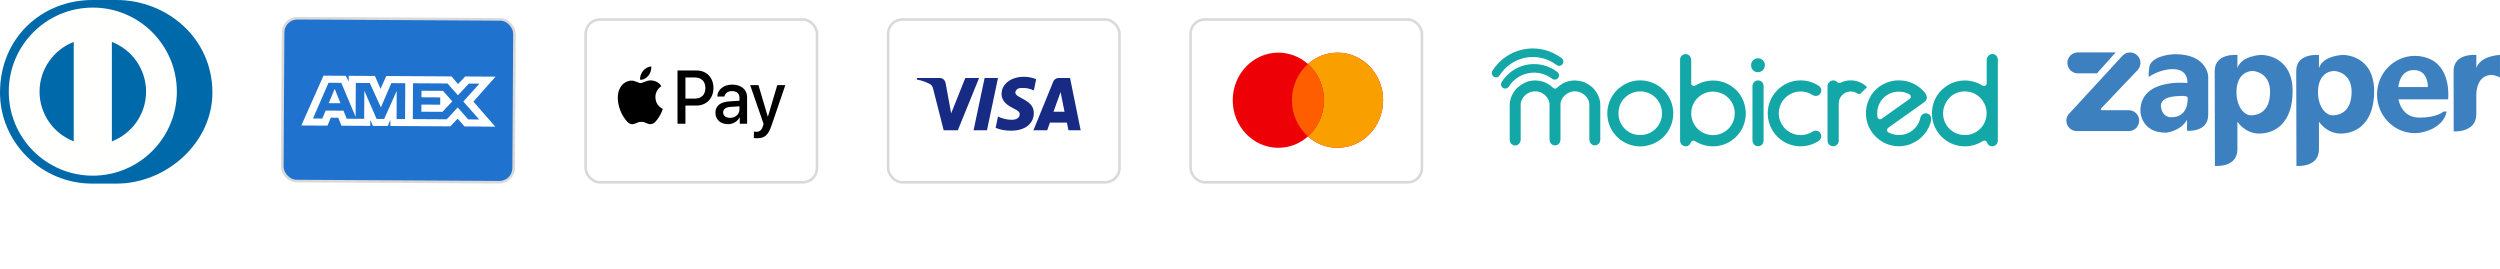
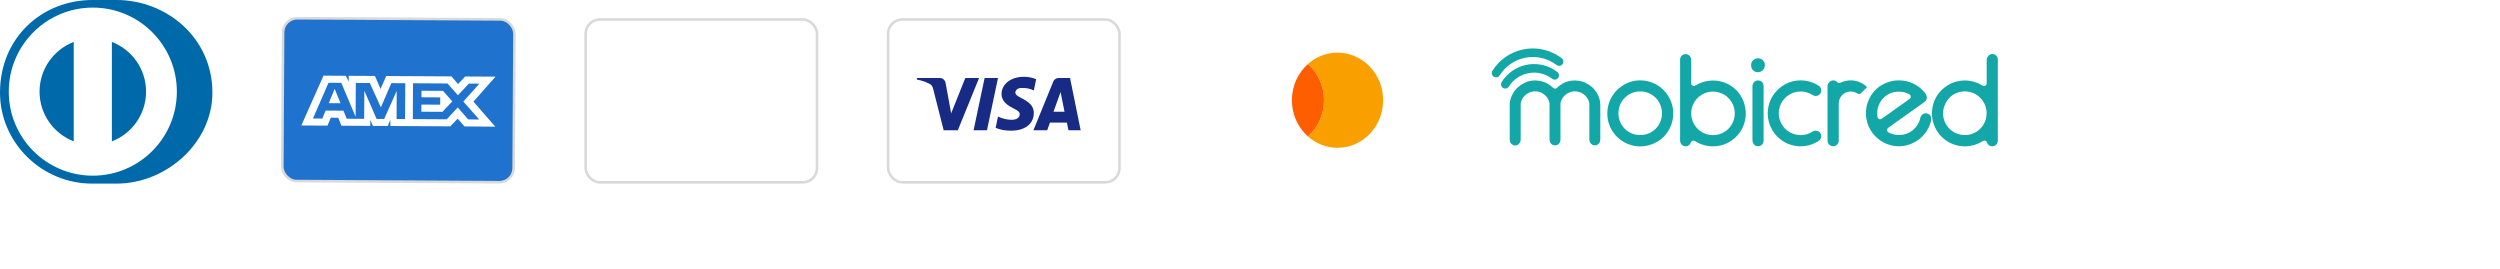
<svg xmlns="http://www.w3.org/2000/svg" fill="none" viewBox="0 0 2554 275" height="275" width="2554">
  <g clip-path="url(#clip0_352_302)">
-     <path fill="#FFFFFE" d="M3.935 95.405C3.935 45.395 44.475 4.854 94.483 4.854C144.493 4.854 185.034 45.395 185.034 95.405C185.034 145.415 144.493 185.958 94.483 185.958C44.475 185.958 3.935 145.415 3.935 95.405" clip-rule="evenodd" fill-rule="evenodd" />
    <path fill="#0069AA" d="M149.239 93.625C149.203 70.436 134.708 50.66 114.284 42.828V144.418C134.708 136.576 149.203 116.818 149.239 93.625ZM75.322 144.399V42.838C54.916 50.695 40.443 70.443 40.389 93.626C40.443 116.802 54.916 136.548 75.322 144.399ZM94.813 7.757C47.392 7.775 8.972 46.203 8.964 93.625C8.972 141.041 47.392 179.463 94.813 179.471C142.235 179.463 180.663 141.041 180.675 93.625C180.663 46.203 142.235 7.775 94.813 7.757ZM94.603 187.574C42.71 187.821 0 145.781 0 94.605C0 38.675 42.71 -0.01 94.603 1.98562e-06H118.921C170.2 -0.01 217 38.657 217 94.605C217 145.762 170.2 187.574 118.921 187.574H94.603Z" clip-rule="evenodd" fill-rule="evenodd" />
    <g filter="url(#filter0_d_352_302)">
      <rect stroke-width="2.646" stroke="#D9D9D9" fill="#1F72CD" transform="rotate(0.331 289.293 18.514)" rx="14.552" height="166.367" width="236.354" y="18.514" x="289.293" />
      <path fill="white" d="M330.478 77.289L307.822 128.192L334.591 128.347L337.956 120.229L345.542 120.273L348.814 128.429L378.279 128.599L378.315 122.389L380.904 128.614L396.146 128.703L398.809 122.376L398.772 128.718L460.052 129.072L467.549 121.19L474.48 129.156L505.955 129.403L483.67 103.834L506.25 78.305L475.264 78.126L467.965 85.863L461.253 78.045L394.588 77.66L388.787 90.799L383.005 77.593L356.291 77.438L356.257 83.437L353.32 77.421L330.478 77.289ZM421.945 85.065L457.135 85.268L467.829 97.32L479.008 85.395L489.771 85.457L473.311 103.767L489.559 122.054L478.308 121.989L467.615 109.798L456.378 121.863L421.733 121.662L421.945 85.065ZM430.552 99.382L430.591 92.697L430.591 92.69L452.549 92.817L462.068 103.563L452 114.255L430.467 114.13L430.509 106.832L449.707 106.943L449.75 99.493L430.552 99.382ZM335.616 84.566L348.664 84.641L363.296 119.332L363.496 84.727L377.79 84.81L389.103 109.688L399.804 84.937L414.027 85.019L413.815 121.638L405.161 121.588L405.256 92.893L392.473 121.515L384.732 121.47L372.21 92.702L372.044 121.397L354.24 121.294L350.913 113.065L332.677 112.959L329.262 121.142L319.723 121.087L335.616 84.566ZM335.835 105.388L341.927 90.798L347.843 105.457L335.835 105.388Z" clip-rule="evenodd" fill-rule="evenodd" />
    </g>
    <g filter="url(#filter1_d_352_302)">
      <rect stroke-width="2.646" stroke="#D9D9D9" fill="white" rx="14.552" height="166.354" width="236.354" y="19.898" x="598.297" />
-       <path fill="black" d="M653.966 81.478C657.176 81.757 660.385 79.803 662.392 77.325C664.364 74.777 665.668 71.357 665.334 67.867C662.492 68.006 658.981 69.821 656.975 72.369C655.136 74.568 653.565 78.127 653.966 81.478ZM692.148 126.43V72.019H711.707C721.804 72.019 728.859 79.279 728.859 89.889C728.859 100.498 721.671 107.828 711.44 107.828H700.239V126.43H692.148ZM665.3 82.141C662.472 81.971 659.892 83.029 657.808 83.883C656.467 84.433 655.331 84.898 654.467 84.898C653.498 84.898 652.315 84.408 650.987 83.857C649.248 83.136 647.258 82.311 645.173 82.35C640.391 82.42 635.945 85.247 633.504 89.749C628.489 98.754 632.2 112.086 637.048 119.415C639.422 123.045 642.264 127.023 646.008 126.884C647.656 126.819 648.841 126.294 650.067 125.751C651.479 125.125 652.946 124.476 655.236 124.476C657.447 124.476 658.85 125.108 660.196 125.716C661.476 126.293 662.706 126.848 664.531 126.814C668.409 126.744 670.85 123.184 673.224 119.555C675.786 115.659 676.912 111.857 677.082 111.28C677.092 111.247 677.099 111.225 677.102 111.213C677.098 111.209 677.067 111.194 677.011 111.167L677.011 111.167L677.011 111.167L677.011 111.167C676.154 110.758 669.609 107.63 669.546 99.242C669.483 92.202 674.738 88.635 675.565 88.074C675.615 88.039 675.649 88.016 675.665 88.004C672.321 82.839 667.106 82.281 665.3 82.141ZM743.638 126.849C748.72 126.849 753.434 124.162 755.574 119.904H755.741V126.43H763.23V99.347C763.23 91.495 757.212 86.434 747.951 86.434C739.358 86.434 733.006 91.564 732.772 98.614H740.06C740.662 95.264 743.638 93.065 747.717 93.065C752.665 93.065 755.44 95.473 755.44 99.906V102.907L745.343 103.535C735.948 104.129 730.866 108.142 730.866 115.122C730.866 122.172 736.115 126.849 743.638 126.849ZM745.81 120.392C741.497 120.392 738.756 118.228 738.756 114.912C738.756 111.492 741.397 109.503 746.446 109.189L755.439 108.595V111.667C755.439 116.762 751.294 120.392 745.81 120.392ZM788.072 128.559C784.829 138.087 781.117 141.228 773.227 141.228C772.625 141.228 770.619 141.158 770.151 141.018V134.492C770.652 134.562 771.889 134.631 772.525 134.631C776.102 134.631 778.108 133.061 779.345 128.978L780.081 126.569L766.373 86.957H774.832L784.361 119.101H784.528L794.057 86.957H802.281L788.072 128.559ZM700.239 79.139H709.567C716.588 79.139 720.6 83.048 720.6 89.924C720.6 96.799 716.588 100.743 709.533 100.743H700.239V79.139Z" clip-rule="evenodd" fill-rule="evenodd" />
    </g>
    <g filter="url(#filter2_d_352_302)">
      <rect stroke-width="2.646" stroke="#D9D9D9" fill="white" rx="14.552" height="166.354" width="236.354" y="19.898" x="907.297" />
      <path fill="#172B85" d="M978.529 133.061H964.05L953.193 90.347C952.677 88.382 951.583 86.645 949.974 85.826C945.957 83.769 941.531 82.132 936.702 81.306V79.661H960.026C963.245 79.661 965.66 82.132 966.062 85.001L971.695 115.811L986.167 79.661H1000.24L978.529 133.061ZM1008.29 133.061H994.617L1005.88 79.661H1019.55L1008.29 133.061ZM1037.24 94.454C1037.64 91.578 1040.06 89.934 1042.87 89.934C1047.3 89.521 1052.12 90.347 1056.15 92.397L1058.56 80.9C1054.54 79.255 1050.11 78.429 1046.09 78.429C1032.82 78.429 1023.17 85.826 1023.17 96.092C1023.17 103.901 1030.01 108.002 1034.83 110.472C1040.06 112.935 1042.07 114.58 1041.67 117.043C1041.67 120.738 1037.64 122.382 1033.63 122.382C1028.8 122.382 1023.97 121.15 1019.55 119.093L1017.14 130.597C1021.97 132.648 1027.19 133.473 1032.02 133.473C1046.9 133.879 1056.15 126.49 1056.15 115.398C1056.15 101.431 1037.24 100.612 1037.24 94.454ZM1104 133.061L1093.15 79.661H1081.48C1079.07 79.661 1076.65 81.306 1075.85 83.769L1055.74 133.061H1069.82L1072.63 125.258H1089.93L1091.54 133.061H1104ZM1083.49 94.041L1087.51 114.167H1076.25L1083.49 94.041Z" clip-rule="evenodd" fill-rule="evenodd" />
    </g>
    <g filter="url(#filter3_d_352_302)">
-       <rect stroke-width="2.646" stroke="#D9D9D9" fill="white" rx="14.552" height="166.354" width="236.354" y="19.898" x="1216.3" />
-       <path fill="#ED0006" d="M1366.41 151.001C1392.14 151.001 1413 129.238 1413 102.392C1413 75.546 1392.14 53.784 1366.41 53.784C1354.87 53.784 1344.32 58.155 1336.18 65.396C1328.04 58.155 1317.49 53.784 1305.96 53.784C1280.22 53.784 1259.36 75.546 1259.36 102.392C1259.36 129.238 1280.22 151.001 1305.96 151.001C1317.49 151.001 1328.04 146.63 1336.18 139.389C1344.32 146.63 1354.87 151.001 1366.41 151.001Z" clip-rule="evenodd" fill-rule="evenodd" />
      <path fill="#F9A000" d="M1336.18 139.389C1346.2 130.473 1352.55 117.207 1352.55 102.392C1352.55 87.578 1346.2 74.311 1336.18 65.396C1344.32 58.155 1354.87 53.784 1366.41 53.784C1392.14 53.784 1413 75.546 1413 102.392C1413 129.238 1392.14 151.001 1366.41 151.001C1354.87 151.001 1344.32 146.63 1336.18 139.389Z" clip-rule="evenodd" fill-rule="evenodd" />
      <path fill="#FF5E00" d="M1336.18 139.389C1346.2 130.473 1352.55 117.207 1352.55 102.392C1352.55 87.578 1346.2 74.312 1336.18 65.396C1326.16 74.312 1319.81 87.578 1319.81 102.392C1319.81 117.207 1326.16 130.473 1336.18 139.389Z" clip-rule="evenodd" fill-rule="evenodd" />
    </g>
    <path fill="#13A7A8" d="M1537.76 90.465C1535.35 90.465 1533.37 88.483 1533.45 86.07C1533.45 85.209 1533.71 84.433 1534.14 83.744C1545.6 65.477 1569.64 59.962 1587.91 71.422C1588.94 72.025 1589.89 72.715 1590.84 73.49C1592.82 74.869 1593.25 77.626 1591.87 79.522C1590.49 81.504 1587.74 81.934 1585.84 80.556C1585.75 80.556 1585.75 80.47 1585.67 80.47C1572.4 70.302 1553.36 72.801 1543.1 86.07C1542.5 86.846 1541.98 87.621 1541.47 88.483C1540.6 89.776 1539.22 90.465 1537.76 90.465ZM1528.37 79.005C1525.96 79.005 1523.97 77.023 1523.97 74.61C1523.97 73.749 1524.23 72.973 1524.66 72.284C1538.97 49.536 1569.04 42.642 1591.79 56.946C1593.08 57.722 1594.29 58.583 1595.49 59.531C1597.39 60.996 1597.65 63.753 1596.18 65.649C1594.72 67.458 1592.22 67.803 1590.32 66.511C1572.83 53.069 1547.76 56.343 1534.23 73.835C1533.45 74.869 1532.68 75.903 1531.99 77.023C1531.21 78.315 1529.83 79.005 1528.37 79.005ZM1985.05 115.367V116.056C1985.14 128.034 1994.7 137.684 2006.68 137.943H2007.89C2013.06 137.857 2018.05 135.961 2021.93 132.514C2023.48 131.136 2024.86 129.585 2025.98 127.861C2028.22 124.328 2029.51 120.279 2029.51 116.056V115.281C2029.34 103.39 2019.78 93.653 2007.89 93.395H2006.68C2001.51 93.481 1996.51 95.376 1992.63 98.823C1987.98 103.131 1985.22 109.077 1985.05 115.367ZM2035.11 55.137H2035.54C2037.7 55.223 2039.68 56.515 2040.54 58.583C2040.8 59.273 2040.97 59.962 2040.97 60.651V143.974C2040.89 146.215 2039.51 148.283 2037.35 149.058C2036.67 149.317 2035.89 149.403 2035.2 149.489C2032.87 149.489 2030.81 148.024 2030.03 145.87C2029.69 144.578 2028.57 143.63 2027.27 143.63H2027.19C2026.41 143.716 2025.64 143.974 2024.95 144.491C2019.86 147.68 2013.92 149.403 2007.89 149.489H2006.94C2000.04 149.403 1993.32 147.249 1987.64 143.199C1984.53 140.959 1981.86 138.201 1979.71 135.099C1971.61 123.381 1971.7 107.871 1979.88 96.238C1982.21 93.05 1985.05 90.293 1988.33 88.138C1991.34 85.984 1994.7 84.347 1998.32 83.399C2001.34 82.624 2004.44 82.193 2007.54 82.193C2013.92 82.279 2020.21 84.175 2025.64 87.621C2025.98 87.794 2026.41 87.88 2026.76 87.88C2028.05 87.88 2029.17 87.018 2029.51 85.812C2029.51 85.553 2029.6 85.295 2029.6 85.036V62.03C2029.34 59.445 2030.72 56.86 2033.05 55.74C2033.74 55.309 2034.42 55.223 2035.11 55.137ZM1653.4 115.798V116.229C1653.57 128.206 1663.22 137.857 1675.2 137.943H1676.06C1688.03 137.857 1697.77 128.206 1697.86 116.143V115.712C1697.94 109.594 1695.45 103.648 1690.96 99.426C1688.72 97.358 1686.05 95.721 1683.12 94.601C1680.88 93.825 1678.56 93.395 1676.14 93.395H1674.94C1670.89 93.481 1667.01 94.687 1663.65 96.841C1661.84 98.048 1660.2 99.426 1658.74 101.063C1656.76 103.304 1655.29 105.975 1654.43 108.905C1653.74 111.145 1653.4 113.471 1653.4 115.798ZM1675.11 82.107H1676.23C1683.55 82.279 1690.62 84.778 1696.48 89.259C1698.81 91.154 1700.96 93.308 1702.68 95.721C1707.08 101.58 1709.4 108.646 1709.4 115.884C1709.4 124.759 1705.96 133.204 1699.75 139.58C1693.46 145.784 1685.11 149.317 1676.32 149.575H1675.2C1667.87 149.489 1660.72 146.904 1654.95 142.423C1652.79 140.786 1650.9 138.804 1649.26 136.736C1644.52 130.791 1642.02 123.467 1642.02 115.884C1642.02 107.526 1645.12 99.512 1650.72 93.308C1652.62 91.154 1654.77 89.345 1657.19 87.794C1662.44 84.089 1668.73 82.193 1675.11 82.107ZM1727.76 115.712V116.229C1728.02 128.206 1737.58 137.857 1749.56 138.029H1750.42C1762.4 137.857 1772.05 128.206 1772.22 116.229V115.712C1772.22 109.852 1769.89 104.165 1765.67 100.029C1763.34 97.617 1760.5 95.893 1757.31 94.859C1755.16 94.084 1752.83 93.653 1750.51 93.567H1749.39C1737.41 93.912 1727.76 103.735 1727.76 115.712ZM1721.81 55.309H1722.33C1724.31 55.395 1726.03 56.515 1726.98 58.239C1727.59 59.445 1727.84 60.824 1727.76 62.202V85.467C1727.76 86.501 1728.45 87.277 1729.83 87.794C1730.26 87.88 1730.51 87.88 1730.51 87.88C1732.15 87.363 1733.79 86.674 1735.17 85.64C1739.65 83.485 1744.56 82.365 1749.47 82.279H1750.59C1756.88 82.365 1763.09 84.261 1768.34 87.708C1774.63 91.757 1779.37 97.875 1781.7 105.027C1782.82 108.474 1783.42 112.093 1783.51 115.712V116.143C1783.42 124.156 1780.49 131.997 1775.24 138.029C1773.43 140.097 1771.36 141.906 1769.12 143.457C1763.52 147.421 1756.8 149.489 1749.99 149.489C1743.44 149.489 1736.98 147.593 1731.46 144.061C1731.12 143.802 1730.6 143.63 1730.17 143.63H1730C1728.62 143.63 1727.5 144.664 1726.81 146.818C1725.09 149.489 1721.64 150.265 1718.97 148.541C1718.19 148.024 1717.5 147.335 1717.07 146.473C1716.73 145.698 1716.47 144.836 1716.38 143.974V60.651C1716.47 58.583 1717.68 56.688 1719.57 55.826C1720.26 55.481 1721.04 55.309 1721.81 55.309ZM1795.57 82.193H1796.52C1798.16 82.279 1799.71 83.141 1800.65 84.433C1801.26 85.381 1801.69 86.415 1801.69 87.535V143.974C1801.6 146.129 1800.31 148.11 1798.33 148.972C1797.64 149.231 1797.04 149.403 1796.26 149.403H1795.74C1793.76 149.317 1792.04 148.197 1791.09 146.473C1790.49 145.267 1790.23 143.888 1790.31 142.596V88.914C1789.97 86.587 1791.09 84.261 1792.99 82.968C1793.76 82.538 1794.62 82.193 1795.57 82.193ZM1795.83 59.531H1796.17C1798.76 59.531 1801.17 61.082 1802.29 63.409C1802.81 64.356 1802.98 65.304 1802.98 66.338V67.028C1802.89 69.613 1801.34 72.025 1798.93 73.059C1797.98 73.49 1796.95 73.749 1795.92 73.749C1792.99 73.835 1790.4 72.025 1789.37 69.268C1789.11 68.579 1788.94 67.803 1788.94 67.028V66.424C1788.94 63.495 1790.83 60.824 1793.68 59.962C1794.36 59.703 1795.05 59.531 1795.83 59.531ZM1839.43 82.107C1846.32 82.107 1852.96 84.175 1858.64 88.052C1859.94 89.172 1860.63 90.81 1860.63 92.533C1860.63 94.515 1859.42 96.41 1857.7 97.358C1856.92 97.789 1855.97 98.048 1855.03 98.048C1853.22 97.875 1851.58 97.272 1850.2 96.152C1846.93 94.342 1843.22 93.395 1839.43 93.481H1839C1835.21 93.567 1831.59 94.601 1828.31 96.497C1823.66 99.254 1820.13 103.476 1818.4 108.56C1817.63 110.886 1817.2 113.299 1817.2 115.798C1817.2 122.002 1819.87 127.947 1824.44 132.17C1827.02 134.496 1830.04 136.219 1833.4 137.167C1835.21 137.684 1837.1 137.943 1839 138.029H1839.52C1844 138.029 1848.39 136.736 1852.1 134.238C1853.04 133.721 1853.99 133.462 1855.03 133.462C1856.92 133.548 1858.64 134.496 1859.68 136.047C1860.28 136.995 1860.54 138.029 1860.63 139.149C1860.63 141.476 1859.16 143.63 1857.01 144.578C1845.03 151.816 1829.87 150.954 1818.84 142.337C1817.11 140.959 1815.56 139.408 1814.1 137.77C1812.63 136.133 1811.34 134.324 1810.31 132.428C1807.38 127.344 1805.91 121.657 1805.91 115.884C1805.91 108.56 1808.32 101.408 1812.72 95.549C1814.1 93.825 1815.56 92.274 1817.11 90.723C1819.18 88.914 1821.51 87.277 1823.92 85.984C1828.66 83.399 1834 82.107 1839.43 82.107ZM1872.95 82.107C1874.67 82.193 1876.31 83.055 1877.43 84.347C1877.86 84.606 1878.46 84.778 1878.98 84.778H1879.15C1880.27 84.606 1881.31 84.175 1882.25 83.658C1885.01 82.624 1887.86 82.107 1890.78 82.107C1896.39 82.107 1901.9 84.175 1906.12 87.794C1906.55 88.225 1906.9 88.569 1907.33 89.086C1903.02 93.481 1900.78 95.635 1900.61 95.635C1900.18 95.893 1899.66 96.066 1899.14 96.066C1898.02 95.893 1897.08 95.463 1896.21 94.773C1894.49 93.912 1892.51 93.481 1890.53 93.481C1887.17 93.481 1883.89 94.946 1881.65 97.444C1879.58 99.771 1878.38 102.787 1878.46 105.889V142.854C1878.72 144.836 1877.95 146.732 1876.4 148.024C1875.45 148.886 1874.24 149.403 1873.03 149.403H1872.43C1870.1 149.317 1868.12 147.766 1867.35 145.612C1867.09 144.75 1867 143.802 1867 142.94V88.742C1866.83 86.846 1867.52 85.036 1868.9 83.83C1870.02 82.71 1871.4 82.107 1872.95 82.107ZM1917.76 115.712C1917.76 118.814 1918.1 120.623 1918.88 121.14C1919.48 121.657 1920.17 121.916 1920.94 121.916C1922.32 121.485 1923.61 120.709 1924.65 119.675C1924.82 119.589 1933.7 113.299 1951.1 100.891C1951.7 100.374 1952.05 99.599 1952.05 98.823V98.478C1951.96 97.617 1951.53 96.841 1950.76 96.41C1947.65 94.687 1944.21 93.739 1940.68 93.653H1939.38C1927.41 93.739 1917.76 103.562 1917.76 115.712ZM1940.07 82.107C1949.38 82.107 1958.25 85.898 1964.63 92.705C1966.53 94.342 1967.9 96.583 1968.42 98.995C1968.42 99.254 1968.42 99.512 1968.51 99.685C1968.42 101.236 1967.73 102.701 1966.61 103.735C1965.92 104.338 1955.07 112.093 1933.95 127C1933.95 127 1932.14 128.378 1928.61 130.877C1928.18 131.394 1927.84 131.997 1927.84 132.687V133.117C1927.92 134.065 1928.35 134.841 1929.22 135.272C1932.32 136.909 1935.76 137.857 1939.3 137.943H1940.59C1948.34 137.77 1955.41 133.634 1959.29 126.913C1960.24 125.362 1960.92 123.725 1961.44 122.002C1961.61 120.365 1962.3 118.814 1963.25 117.521C1964.29 116.487 1965.75 115.798 1967.21 115.712C1969.63 115.626 1971.87 117.09 1972.64 119.417C1972.9 120.02 1972.99 120.623 1972.99 121.226V121.399C1972.64 124.328 1971.87 127.086 1970.58 129.757C1969.37 132.342 1967.82 134.755 1966.01 136.995C1964.29 139.063 1962.39 140.872 1960.24 142.51C1957.91 144.233 1955.41 145.698 1952.65 146.818C1948.86 148.455 1944.73 149.317 1940.59 149.403H1939.56C1932.49 149.317 1925.68 147.076 1920 142.854C1917.15 140.7 1914.65 138.201 1912.5 135.272C1911.21 133.376 1910.09 131.394 1909.05 129.326C1907.24 125.018 1906.21 120.451 1906.21 115.798C1906.21 107.784 1909.05 99.943 1914.22 93.739C1915.86 91.844 1917.67 90.206 1919.65 88.655C1925.6 84.433 1932.75 82.021 1940.07 82.107ZM1626.68 89.172C1624.62 87.363 1622.29 85.812 1619.79 84.606C1619.19 84.347 1618.5 84.089 1617.9 83.744L1617.29 83.572C1614.62 82.71 1611.78 82.279 1608.93 82.193C1605.49 82.193 1602.04 82.882 1598.85 84.175C1598.77 84.261 1598.59 84.261 1598.51 84.347C1598.08 84.519 1597.73 84.692 1597.3 84.95C1596.87 85.123 1596.44 85.381 1596.09 85.553C1596.01 85.64 1595.84 85.726 1595.75 85.812C1594.72 86.415 1593.68 87.104 1592.73 87.88C1592.05 88.483 1591.36 89.086 1590.67 89.689C1590.15 90.206 1589.46 90.465 1588.77 90.551H1588.51C1587.82 90.465 1587.13 90.12 1586.62 89.689C1585.93 89.172 1585.15 88.569 1584.55 87.88C1583.6 87.104 1582.57 86.501 1581.53 85.812L1581.1 85.553C1580.67 85.295 1580.33 85.123 1579.9 84.95C1579.46 84.778 1579.12 84.519 1578.69 84.347C1578.6 84.261 1578.43 84.261 1578.34 84.175C1575.16 82.882 1571.71 82.193 1568.26 82.193C1565.42 82.193 1562.58 82.71 1559.9 83.572L1559.3 83.83C1558.61 84.175 1557.92 84.433 1557.41 84.692C1554.91 85.898 1552.58 87.449 1550.51 89.259C1548.36 91.24 1546.64 93.567 1545.26 96.152C1543.53 99.254 1542.59 102.614 1542.33 106.061V141.993C1542.24 143.285 1542.5 144.578 1543.02 145.698C1543.45 146.301 1543.88 146.904 1544.48 147.335C1544.91 147.68 1545.43 147.938 1545.86 148.197C1546.46 148.455 1547.15 148.627 1547.84 148.627H1548.01C1548.79 148.627 1549.48 148.455 1550.17 148.11C1550.34 148.024 1550.51 147.938 1550.69 147.852C1551.72 147.163 1552.49 146.301 1553.01 145.181C1553.44 144.147 1553.61 143.027 1553.53 141.906V105.889C1553.79 103.735 1554.65 101.667 1555.86 99.943C1556.03 99.685 1556.29 99.34 1556.54 98.995C1558.18 96.927 1560.42 95.29 1562.83 94.342L1563.09 94.256C1563.44 94.17 1563.87 93.998 1564.3 93.912C1564.47 93.825 1564.64 93.825 1564.82 93.739C1565.16 93.653 1565.42 93.653 1565.76 93.567C1566.11 93.481 1566.28 93.481 1566.54 93.395C1566.8 93.395 1567.23 93.395 1567.57 93.308C1567.83 93.308 1568 93.308 1568.26 93.308H1568.35C1568.87 93.308 1569.47 93.308 1569.99 93.395C1570.16 93.395 1570.33 93.395 1570.42 93.481C1570.76 93.567 1571.11 93.567 1571.54 93.653C1571.97 93.739 1572.4 93.912 1572.92 93.998H1573C1575.93 95.032 1578.43 96.841 1580.33 99.34C1581.71 101.236 1582.65 103.39 1583 105.716V141.906C1583 143.113 1583.17 144.405 1583.69 145.525C1584.12 146.215 1584.55 146.818 1585.15 147.335C1585.5 147.593 1585.93 147.852 1586.36 148.024C1587.05 148.283 1587.74 148.455 1588.43 148.541H1588.77C1589.46 148.455 1590.15 148.283 1590.84 148.024C1591.27 147.852 1591.7 147.593 1592.05 147.335C1592.65 146.818 1593.17 146.215 1593.51 145.525C1594.03 144.405 1594.29 143.113 1594.2 141.906V105.716C1594.54 103.39 1595.41 101.236 1596.87 99.34C1598.77 96.927 1601.35 95.032 1604.19 94.084C1604.63 93.912 1605.14 93.825 1605.66 93.653C1606 93.567 1606.35 93.567 1606.78 93.481C1606.95 93.481 1607.12 93.395 1607.21 93.395C1607.73 93.308 1608.33 93.308 1608.85 93.308H1608.93C1609.19 93.308 1609.36 93.308 1609.62 93.308C1609.97 93.308 1610.31 93.308 1610.66 93.395L1611.43 93.567C1611.69 93.653 1612.04 93.653 1612.38 93.739C1612.64 93.825 1612.73 93.825 1612.98 93.912C1613.41 93.998 1613.76 94.17 1614.1 94.256L1614.36 94.342C1616.86 95.376 1619.02 96.927 1620.65 98.995L1621.34 99.943C1622.63 101.667 1623.41 103.735 1623.67 105.889V141.82C1623.67 142.94 1623.84 144.061 1624.19 145.095C1624.7 146.215 1625.48 147.076 1626.51 147.766C1627.37 148.197 1628.24 148.455 1629.18 148.541H1629.36C1630.04 148.541 1630.65 148.369 1631.34 148.11C1632.54 147.593 1633.49 146.732 1634.18 145.612C1634.7 144.405 1634.96 143.199 1634.87 141.906V105.975C1634.61 102.528 1633.66 99.082 1631.94 96.066C1630.56 93.481 1628.75 91.154 1626.68 89.172Z" />
-     <path fill="#3D80C0" d="M2183.44 71.934C2183.57 71.804 2183.69 71.671 2183.82 71.535L2184.45 70.769C2185.85 68.965 2186.72 66.724 2186.72 64.263C2186.72 61.433 2185.59 58.719 2183.59 56.718C2181.59 54.717 2178.88 53.593 2176.05 53.593C2173.27 53.593 2170.6 54.682 2168.62 56.626L2113.02 117.01C2111.69 118.82 2110.98 121.004 2110.97 123.247C2110.97 126.077 2112.1 128.791 2114.1 130.792C2116.1 132.793 2118.81 133.918 2121.64 133.918H2174.72C2177.55 133.918 2180.26 132.793 2182.26 130.792C2184.26 128.791 2185.39 126.077 2185.39 123.247C2185.39 120.417 2184.26 117.703 2182.26 115.702C2180.26 113.701 2177.55 112.577 2174.72 112.577H2147.19C2147.19 112.577 2145.14 112.162 2146.98 110.326L2183.44 71.934ZM2161.43 53.524H2122.42V53.55C2119.63 53.627 2116.99 54.788 2115.05 56.785C2113.1 58.781 2112.02 61.457 2112.02 64.242C2112.02 67.027 2113.11 69.701 2115.05 71.697C2116.99 73.692 2119.64 74.85 2122.42 74.925C2122.5 74.925 2122.57 74.901 2122.65 74.899H2142.27L2161.43 53.524ZM2222.08 55.352C2222.08 55.352 2200.81 55.533 2196.08 66.81C2196.08 66.81 2194.62 73.901 2195.17 78.629C2195.17 78.629 2205.54 70.918 2219.17 70.628C2236.27 70.263 2234.63 84.816 2234.63 84.816C2234.63 84.816 2186.62 79.358 2186.62 113.367C2186.62 113.367 2186.62 135.557 2212.81 135.557C2212.81 135.557 2227.36 134.279 2234.27 122.457V133.553C2234.27 133.553 2255.91 135.738 2255.91 117.188V77.719C2255.91 77.719 2254.82 55.352 2222.08 55.352ZM2219.05 119.777C2207.87 120.169 2207.63 108.477 2207.63 108.477C2207.63 108.477 2206.1 99.98 2221.12 98.506C2221.12 98.506 2234.76 96.758 2234.88 99.688C2234.88 99.688 2236.72 119.158 2219.05 119.777ZM2310.32 56.102C2310.32 56.102 2290.1 56.496 2285.76 69.505V56.163C2285.76 56.163 2262.54 53.832 2262.54 72.536C2262.54 91.239 2262.76 169.499 2262.76 169.499C2262.76 169.499 2285.74 171.694 2285.74 152.531V124.293C2285.74 124.293 2293.34 136.448 2307.96 136.448C2324.73 136.448 2342.15 125.004 2342.15 93.256C2342.16 55.639 2310.32 56.102 2310.32 56.102ZM2299.5 117.822C2292.87 117.822 2284.78 109.232 2284.78 94.204C2284.78 79.175 2292.68 72.536 2301.65 72.536C2301.65 72.536 2319.12 73.318 2319.12 93.714C2319.12 114.11 2307.07 117.822 2299.5 117.822ZM2393.61 56.102C2393.61 56.102 2373.39 56.496 2369.04 69.505V56.163C2369.04 56.163 2345.82 53.832 2345.82 72.536C2345.82 91.239 2346.04 169.499 2346.04 169.499C2346.04 169.499 2369.03 171.694 2369.03 152.531V124.293C2369.03 124.293 2376.62 136.448 2391.25 136.448C2408.01 136.448 2425.44 125.004 2425.44 93.256C2425.44 55.639 2393.61 56.102 2393.61 56.102ZM2382.79 117.822C2376.15 117.822 2368.06 109.232 2368.06 94.204C2368.06 79.175 2375.96 72.536 2384.94 72.536C2384.94 72.536 2402.41 73.318 2402.41 93.714C2402.41 114.11 2390.35 117.822 2382.79 117.822ZM2484.56 61.32C2479.17 58.525 2473.19 57.063 2467.12 57.057C2445.73 57.057 2428.39 74.734 2428.39 96.54C2428.39 118.346 2445.73 136.02 2467.12 136.02C2468.25 136.02 2469.37 135.961 2470.48 135.865C2473.31 135.495 2479.09 134.436 2484.8 131.634C2488.14 129.871 2491.2 127.63 2493.9 124.982C2496.74 121.872 2498.7 118.056 2499.57 113.931H2496.28C2496.28 113.931 2490.21 120.15 2471.56 120.15C2452.9 120.15 2450.3 101.497 2450.3 101.497H2501.03C2501.54 95.696 2502.48 71.378 2484.56 61.32ZM2480.28 88.922H2450.21C2450.21 88.922 2450.98 71.567 2466.01 71.567C2481.05 71.567 2480.28 88.922 2480.28 88.922ZM2529.8 98.056C2529.8 83.028 2536.74 76.556 2545.72 76.556C2545.72 76.556 2549.77 76.767 2553.97 79.228V56.121C2551.18 56.254 2533.81 57.552 2529.83 69.505V56.161C2529.83 56.161 2506.6 53.832 2506.6 72.538C2506.6 91.239 2506.69 134.253 2506.69 134.253C2506.69 134.253 2529.81 135.847 2529.81 116.686C2529.81 99.967 2529.8 98.293 2529.8 98.056Z" />
  </g>
  <defs>
    <filter color-interpolation-filters="sRGB" filterUnits="userSpaceOnUse" height="185.51" width="255.092" y="9.624" x="279.441" id="filter0_d_352_302">
      <feFlood result="BackgroundImageFix" flood-opacity="0" />
      <feColorMatrix result="hardAlpha" values="0 0 0 0 0 0 0 0 0 0 0 0 0 0 0 0 0 0 127 0" type="matrix" in="SourceAlpha" />
      <feOffset />
      <feGaussianBlur stdDeviation="3.78" />
      <feComposite operator="out" in2="hardAlpha" />
      <feColorMatrix values="0 0 0 0 0 0 0 0 0 0 0 0 0 0 0 0 0 0 0.07 0" type="matrix" />
      <feBlend result="effect1_dropShadow_352_302" in2="BackgroundImageFix" mode="normal" />
      <feBlend result="shape" in2="effect1_dropShadow_352_302" in="SourceGraphic" mode="normal" />
    </filter>
    <filter color-interpolation-filters="sRGB" filterUnits="userSpaceOnUse" height="184.118" width="254.118" y="11.016" x="589.415" id="filter1_d_352_302">
      <feFlood result="BackgroundImageFix" flood-opacity="0" />
      <feColorMatrix result="hardAlpha" values="0 0 0 0 0 0 0 0 0 0 0 0 0 0 0 0 0 0 127 0" type="matrix" in="SourceAlpha" />
      <feOffset />
      <feGaussianBlur stdDeviation="3.78" />
      <feComposite operator="out" in2="hardAlpha" />
      <feColorMatrix values="0 0 0 0 0 0 0 0 0 0 0 0 0 0 0 0 0 0 0.07 0" type="matrix" />
      <feBlend result="effect1_dropShadow_352_302" in2="BackgroundImageFix" mode="normal" />
      <feBlend result="shape" in2="effect1_dropShadow_352_302" in="SourceGraphic" mode="normal" />
    </filter>
    <filter color-interpolation-filters="sRGB" filterUnits="userSpaceOnUse" height="184.118" width="254.118" y="11.016" x="898.415" id="filter2_d_352_302">
      <feFlood result="BackgroundImageFix" flood-opacity="0" />
      <feColorMatrix result="hardAlpha" values="0 0 0 0 0 0 0 0 0 0 0 0 0 0 0 0 0 0 127 0" type="matrix" in="SourceAlpha" />
      <feOffset />
      <feGaussianBlur stdDeviation="3.78" />
      <feComposite operator="out" in2="hardAlpha" />
      <feColorMatrix values="0 0 0 0 0 0 0 0 0 0 0 0 0 0 0 0 0 0 0.07 0" type="matrix" />
      <feBlend result="effect1_dropShadow_352_302" in2="BackgroundImageFix" mode="normal" />
      <feBlend result="shape" in2="effect1_dropShadow_352_302" in="SourceGraphic" mode="normal" />
    </filter>
    <filter color-interpolation-filters="sRGB" filterUnits="userSpaceOnUse" height="184.118" width="254.118" y="11.016" x="1207.41" id="filter3_d_352_302">
      <feFlood result="BackgroundImageFix" flood-opacity="0" />
      <feColorMatrix result="hardAlpha" values="0 0 0 0 0 0 0 0 0 0 0 0 0 0 0 0 0 0 127 0" type="matrix" in="SourceAlpha" />
      <feOffset />
      <feGaussianBlur stdDeviation="3.78" />
      <feComposite operator="out" in2="hardAlpha" />
      <feColorMatrix values="0 0 0 0 0 0 0 0 0 0 0 0 0 0 0 0 0 0 0.07 0" type="matrix" />
      <feBlend result="effect1_dropShadow_352_302" in2="BackgroundImageFix" mode="normal" />
      <feBlend result="shape" in2="effect1_dropShadow_352_302" in="SourceGraphic" mode="normal" />
    </filter>
    <clipPath id="clip0_352_302">
      <rect fill="white" height="274.575" width="2553.97" />
    </clipPath>
  </defs>
</svg>